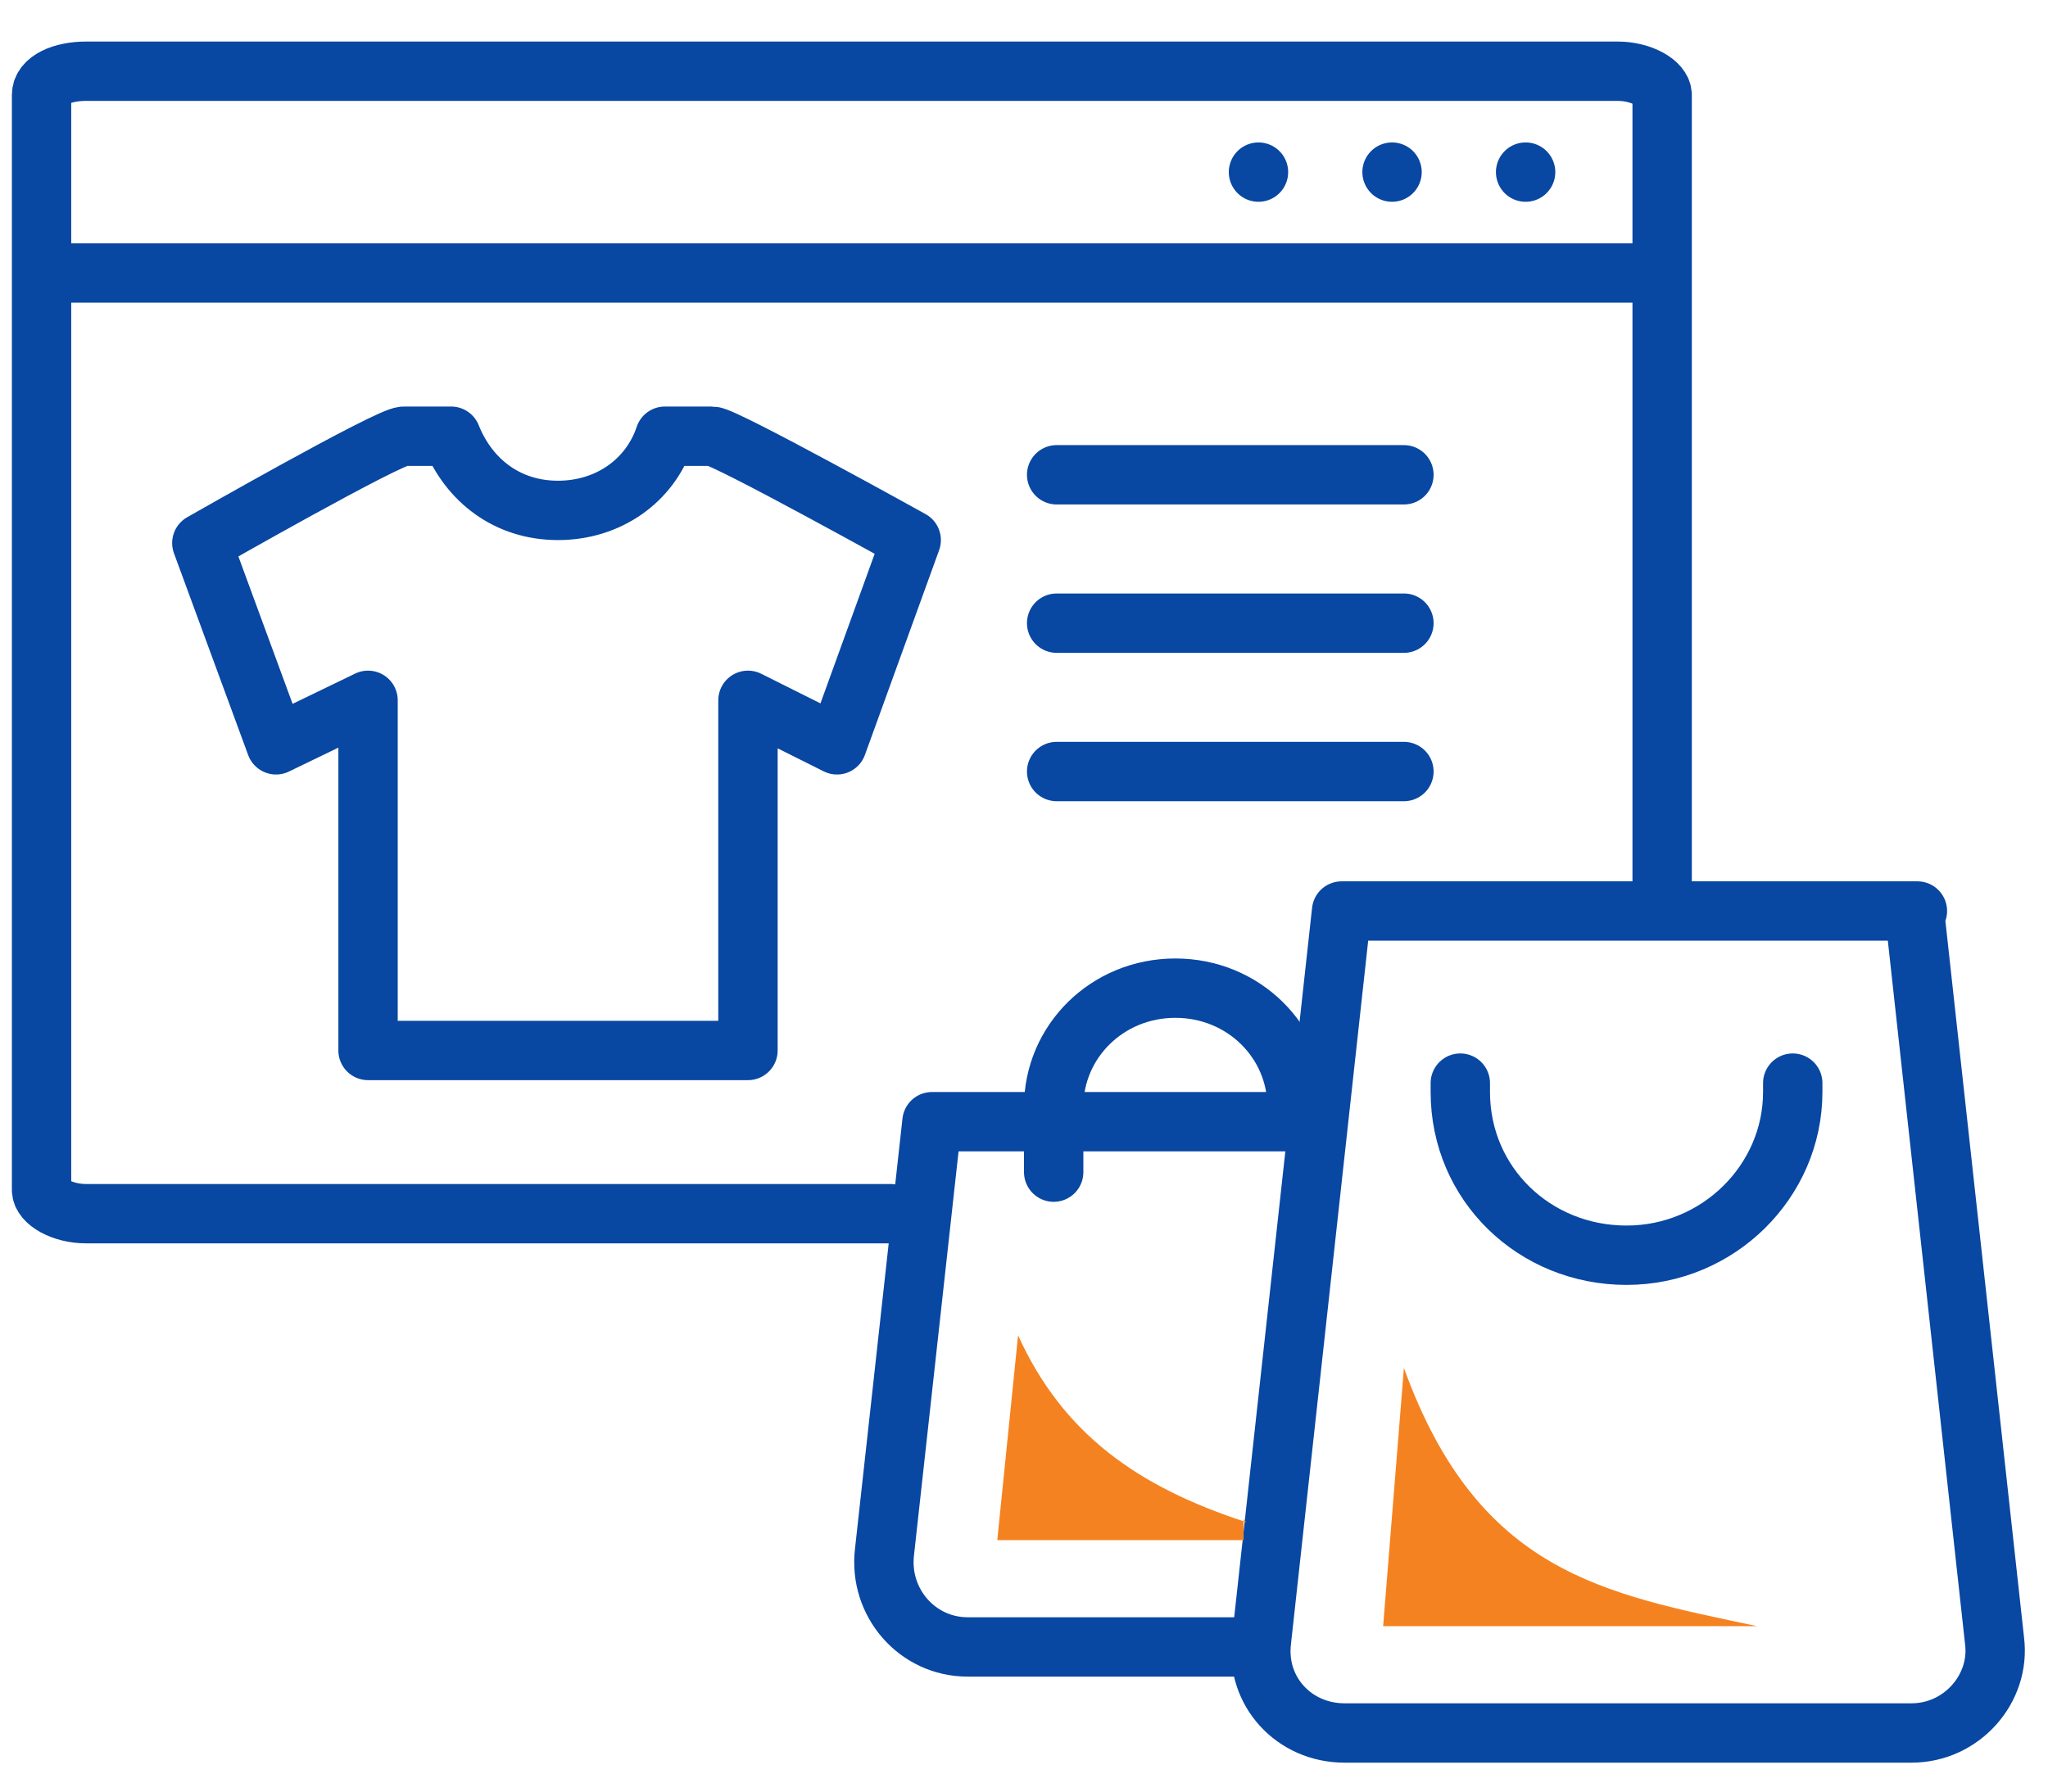
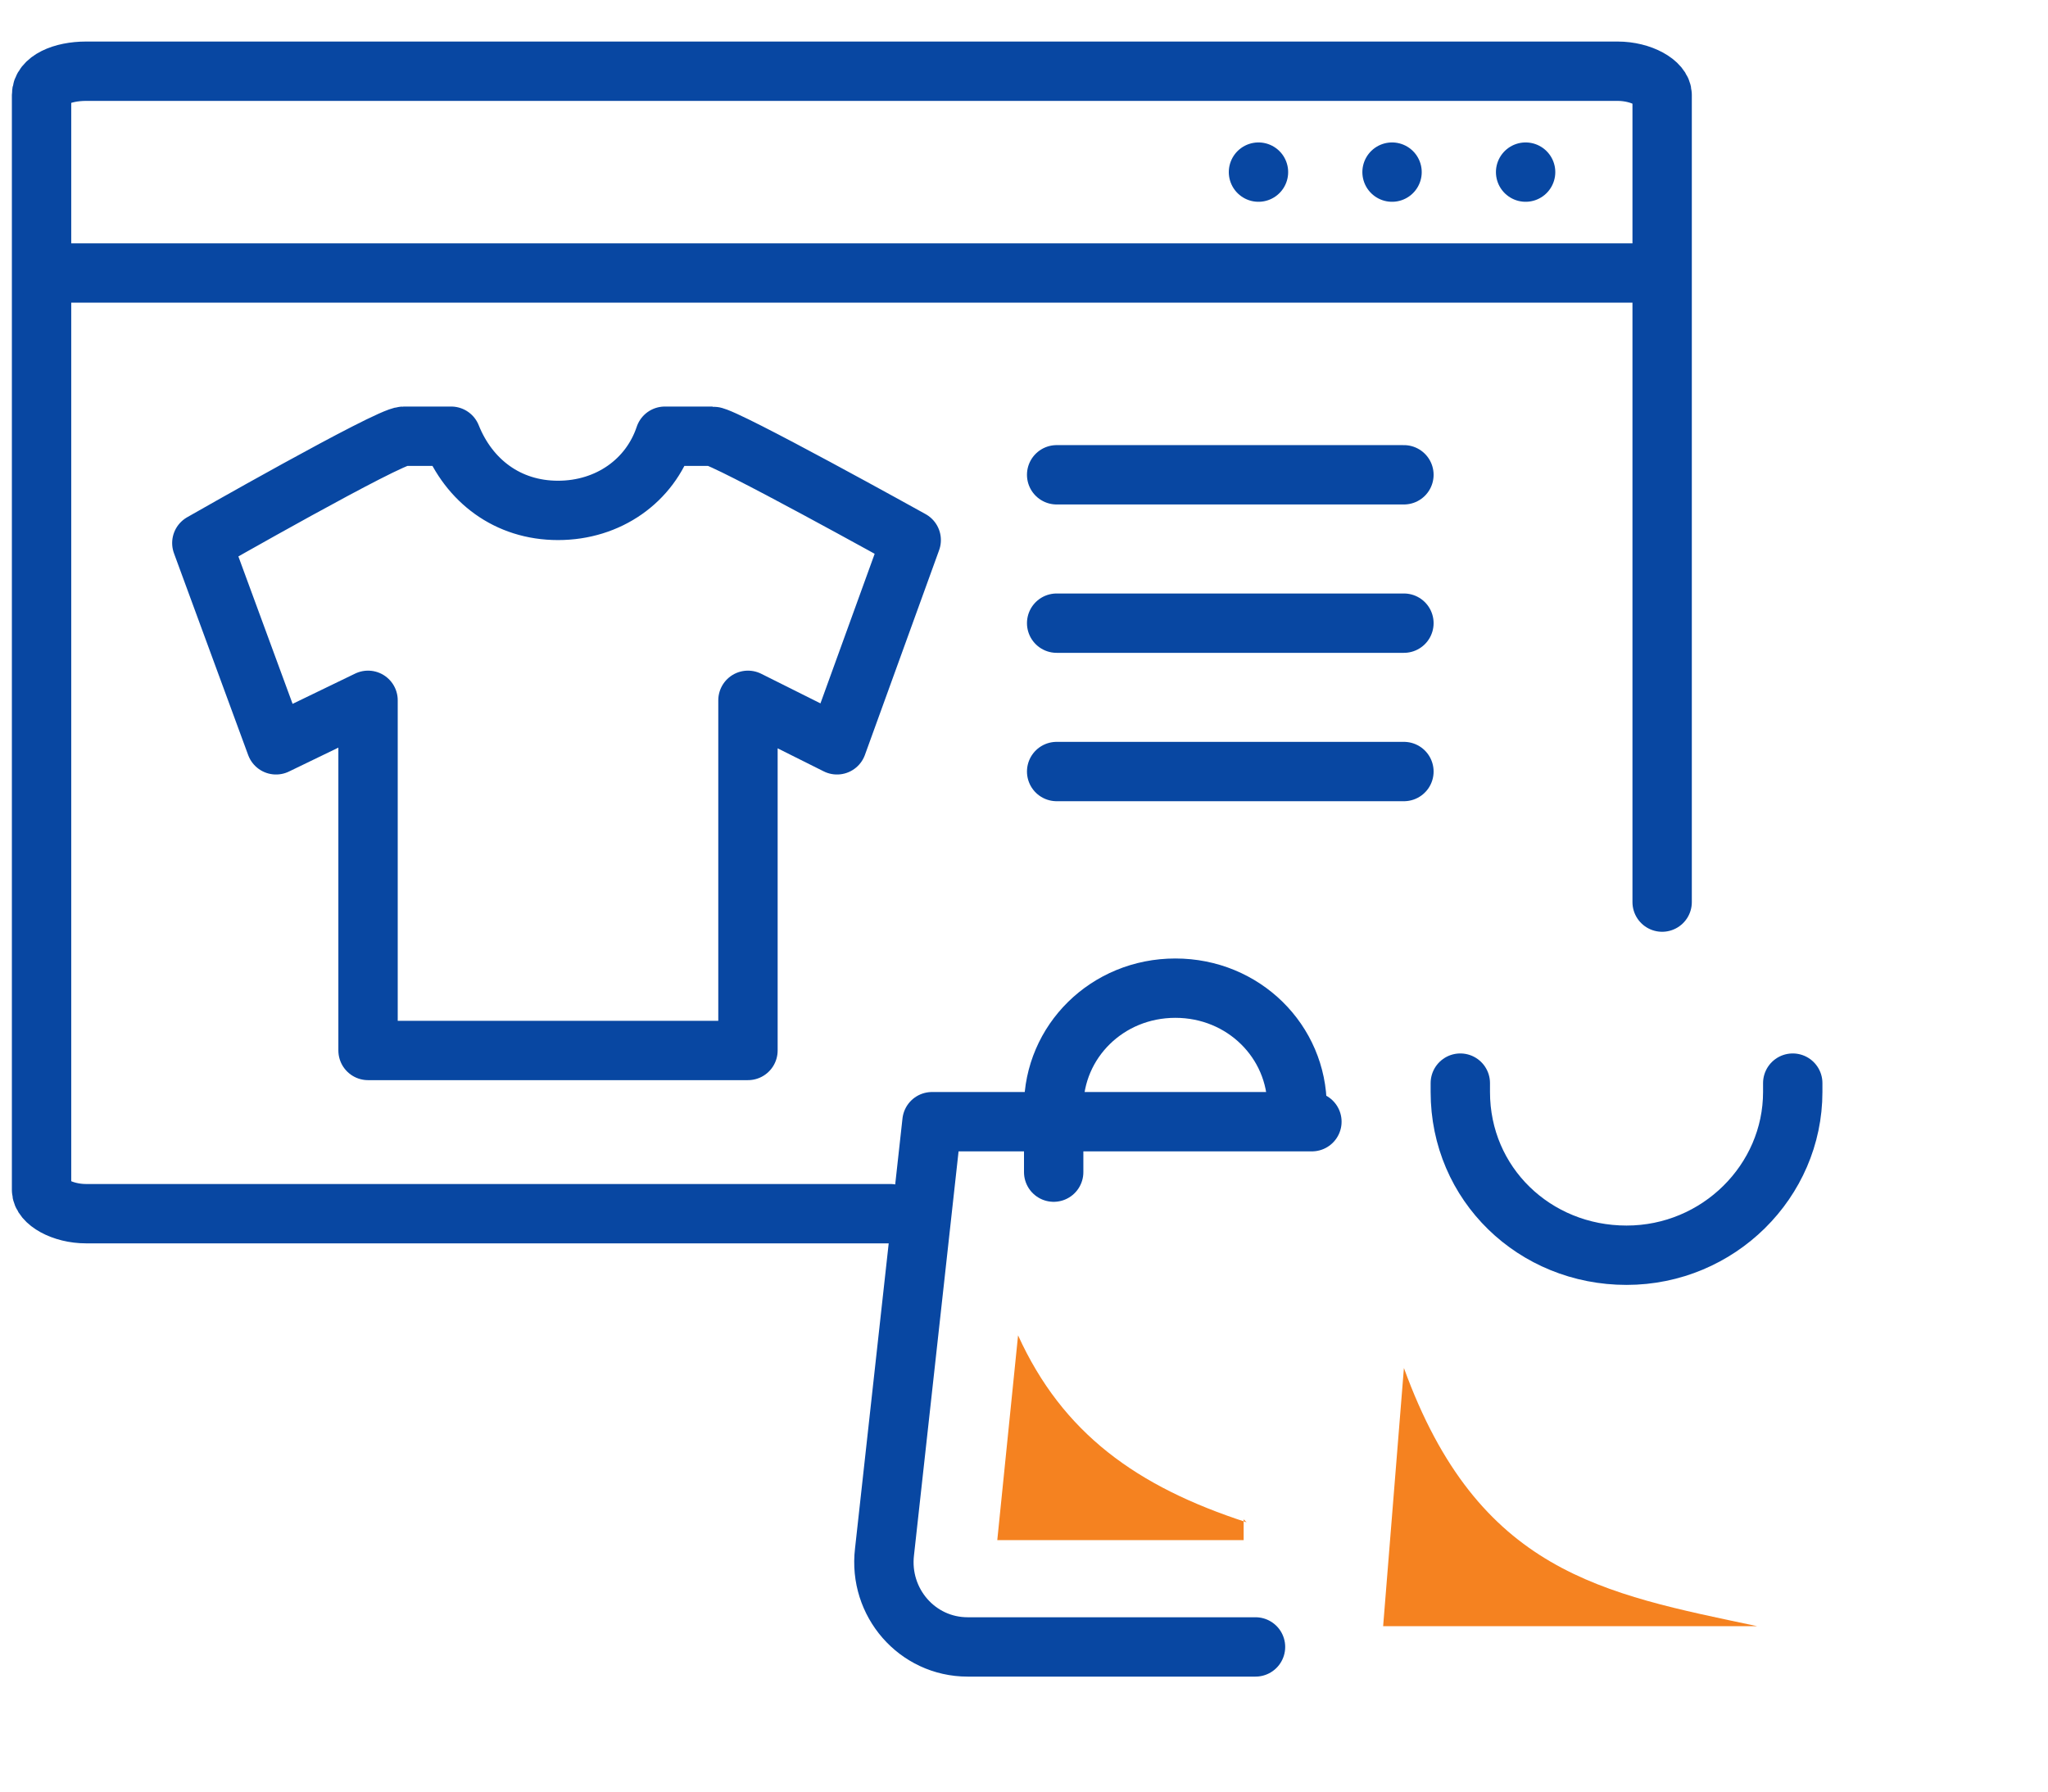
<svg xmlns="http://www.w3.org/2000/svg" id="Layer_1" version="1.1" viewBox="0 0 69 60.4">
  <defs>
    <style> .st0 { fill: #f58220; } .st1 { fill: none; stroke: #0847a2; stroke-linecap: round; stroke-linejoin: round; stroke-width: 2px; } </style>
  </defs>
  <path class="st1" d="M43.7,37.3c0-2.2-1.8-4-4.1-4s-4.1,1.8-4.1,4v2.2" />
  <path class="st1" d="M49.2,36.5v.3c0,3.1,2.5,5.5,5.6,5.5s5.6-2.5,5.6-5.5v-.3" />
  <path class="st1" d="M56,30.4V3.2c0-.4-.7-.8-1.5-.8H2.9c-.8,0-1.5.3-1.5.8v36.9c0,.4.7.8,1.5.8h27.1" />
-   <path class="st1" d="M64.6,30.7h-19.4l-2.7,24.6c-.2,1.7,1.1,3.1,2.8,3.1h19.1c1.7,0,3-1.5,2.8-3.1l-2.7-24.6Z" />
  <path class="st1" d="M44.2,37.8h-12.8l-1.6,14.5c-.2,1.7,1.1,3.2,2.8,3.2h9.7" />
  <path class="st1" d="M1.5,9.2h53.9" />
  <path class="st1" d="M35.6,16h11.7" />
  <path class="st1" d="M35.6,21h11.7" />
  <path class="st1" d="M35.6,26h11.7" />
  <path class="st1" d="M42.4,5.8s0,0,0,0,0,0,0,0,0,0,0,0,0,0,0,0Z" />
  <path class="st1" d="M46.9,5.8s0,0,0,0,0,0,0,0,0,0,0,0,0,0,0,0Z" />
  <path class="st1" d="M51.4,5.8s0,0,0,0,0,0,0,0,0,0,0,0,0,0,0,0Z" />
  <path class="st0" d="M59.2,54.8c-5.2-1.1-9.4-1.8-11.9-8.7l-.7,8.7h12.5Z" />
  <path class="st0" d="M42,51.3c-3.7-1.2-6.2-3-7.7-6.3l-.7,6.9h8.3s0-.7,0-.7Z" />
  <path class="st1" d="M24,14.7h-1.6c-.5,1.5-1.9,2.5-3.6,2.5s-3-1-3.6-2.5h-1.6c-.5,0-6.8,3.6-6.8,3.6l2.5,6.8,3.1-1.5v11.8h6.4s0,0,0,0h0s0,0,0,0h6.4v-11.8l3,1.5,2.5-6.9s-6.3-3.5-6.7-3.5Z" />
</svg>